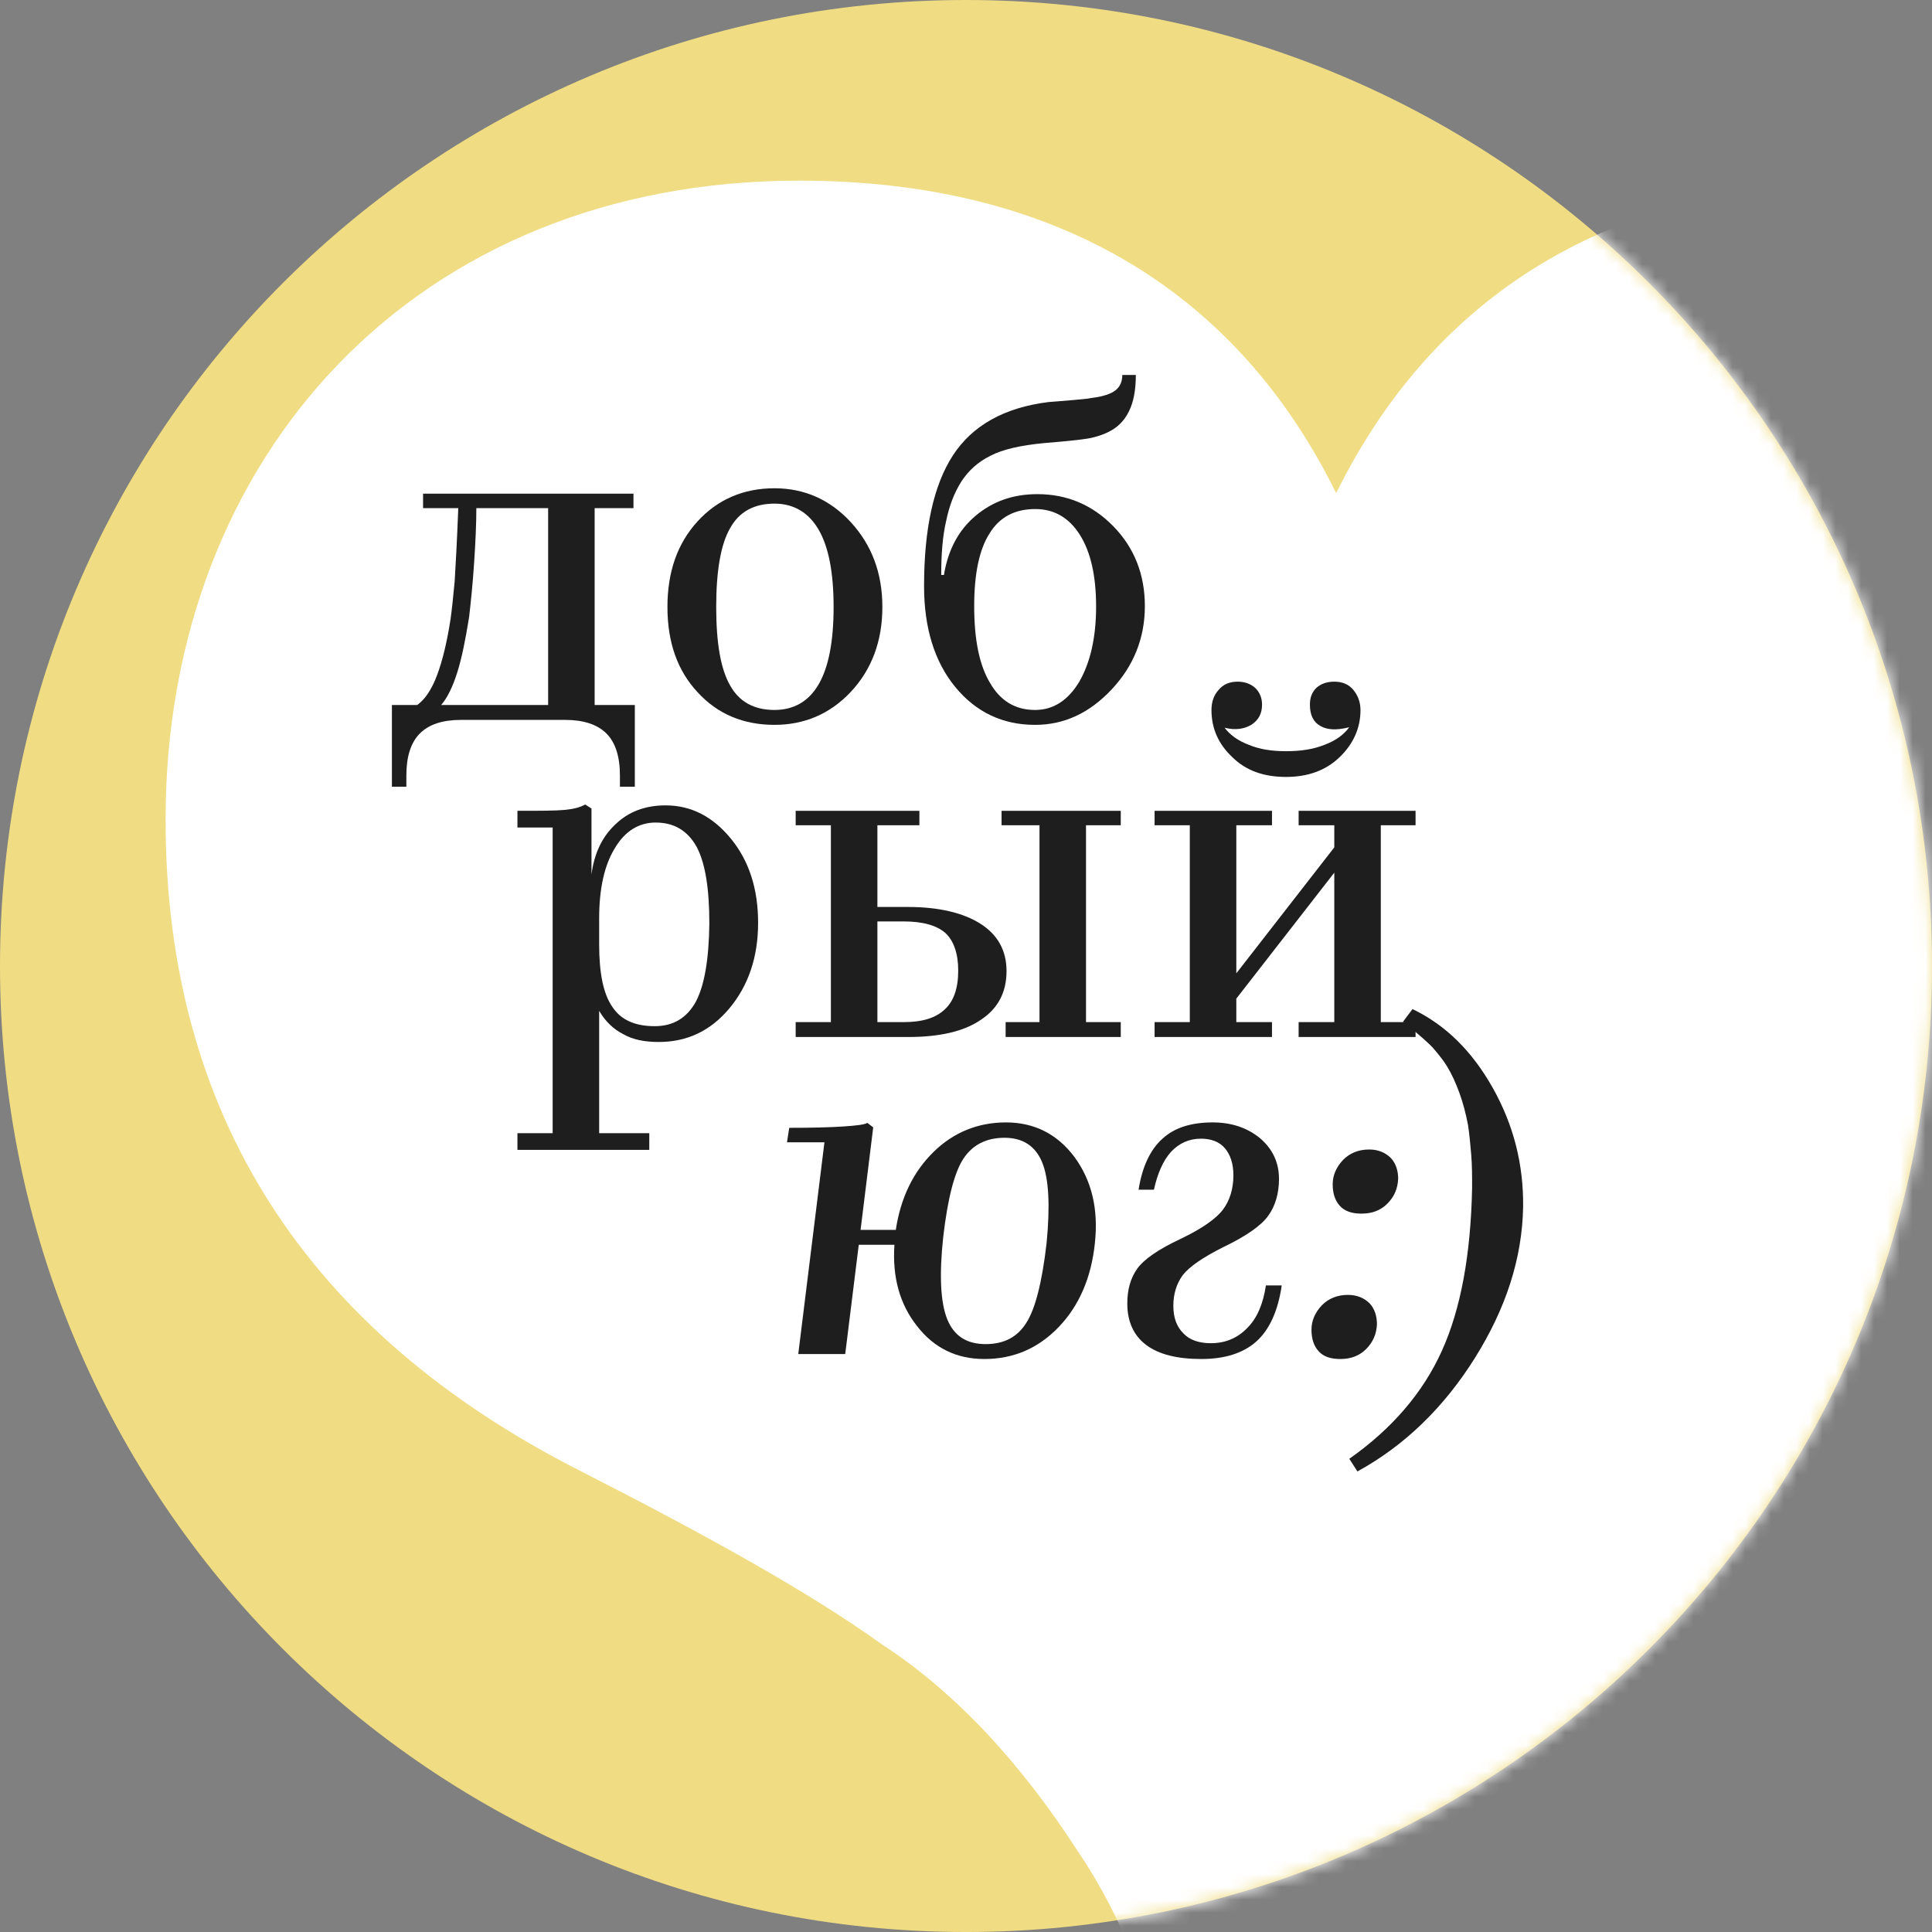
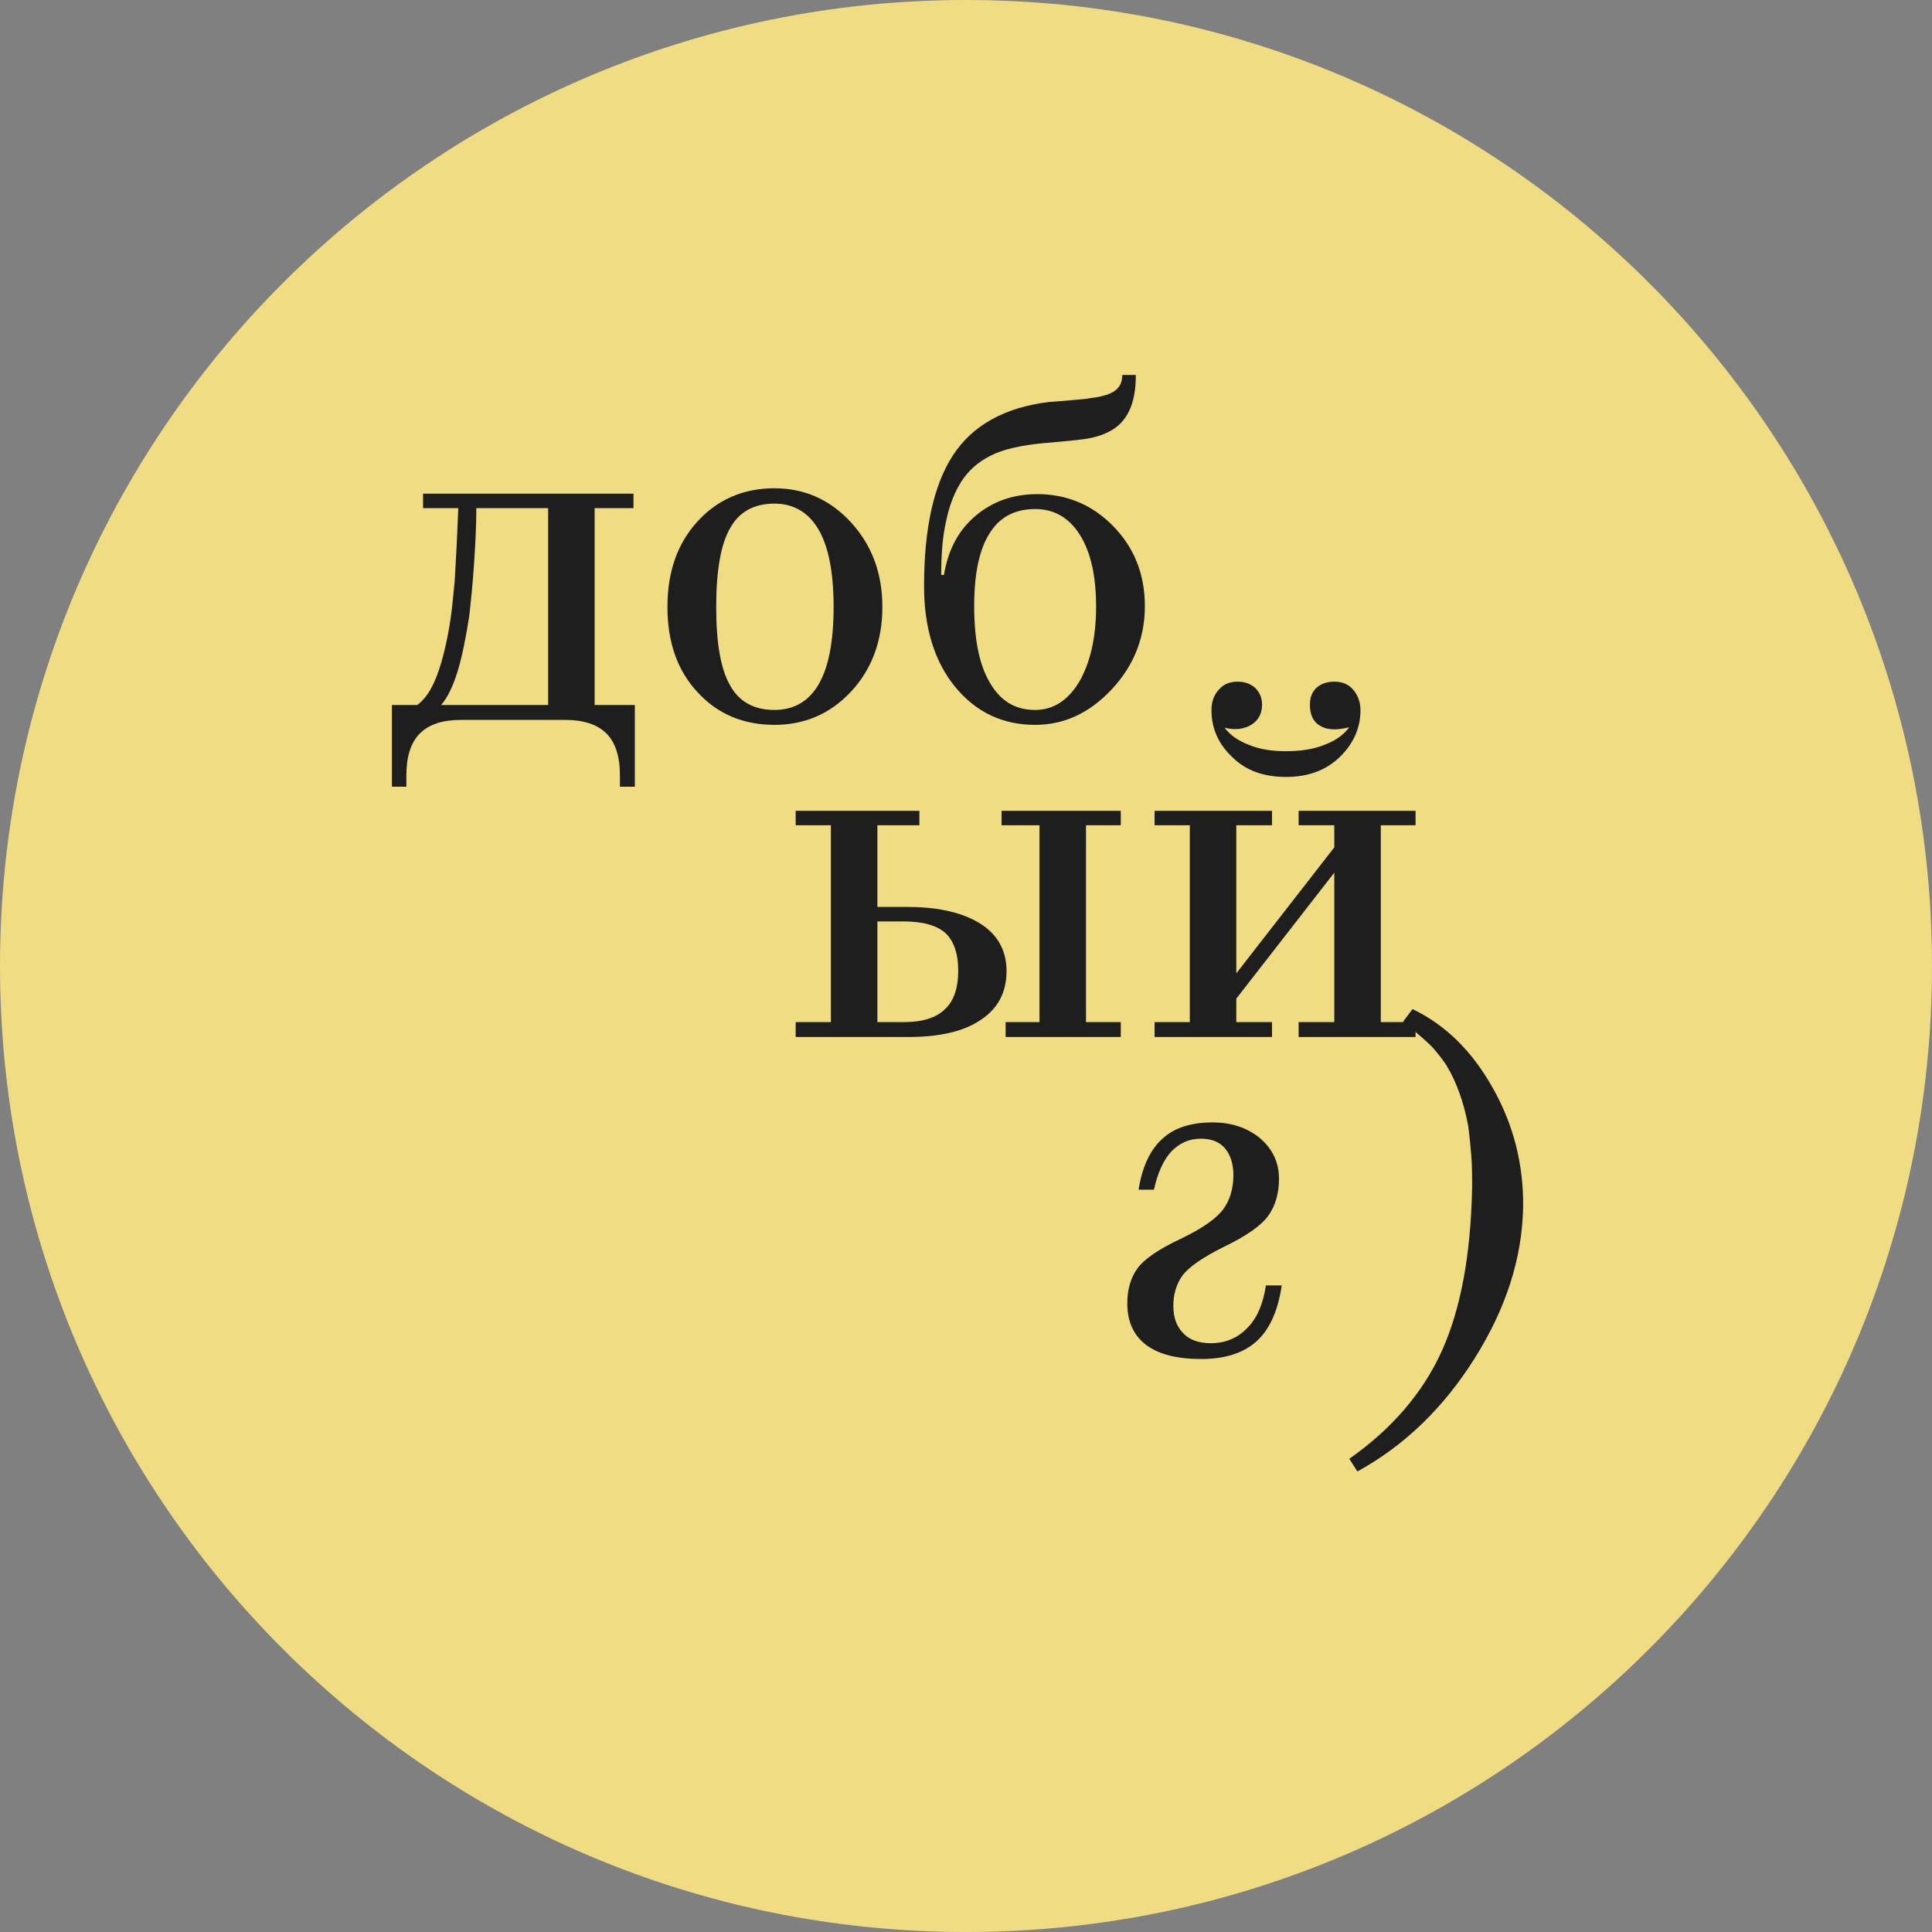
<svg xmlns="http://www.w3.org/2000/svg" width="150" height="150" viewBox="0 0 150 150" fill="none">
  <rect x="0" y="0" width="150" height="150" fill="#808080" stroke="none" />
  <path d="M75 150.001C116.421 150.001 150 116.422 150 75.001C150 33.579 116.421 0 75 0C33.579 0 0 33.579 0 75.001C0 116.422 33.579 150.001 75 150.001Z" fill="#F0DC82" />
  <mask id="mask0_1765_1741" style="mask-type:luminance" maskUnits="userSpaceOnUse" x="0" y="0" width="150" height="151">
    <path d="M75 150.001C116.421 150.001 150 116.422 150 75.001C150 33.579 116.421 0 75 0C33.579 0 0 33.579 0 75.001C0 116.422 33.579 150.001 75 150.001Z" fill="white" />
  </mask>
  <g mask="url(#mask0_1765_1741)">
-     <path d="M12.856 63.65C12.856 35.42 32.273 14.024 62.054 14.024C81.464 14.024 95.795 22.18 103.741 38.288C111.679 22.201 126.024 14.024 145.434 14.024C175.208 14.024 194.625 35.42 194.625 63.684C194.625 86.409 183.811 103.398 162.451 114.205C152.526 119.276 144.58 123.689 138.845 127.655C127.598 135.349 117.673 148.638 115.246 170.677H92.305C91.207 159.64 88.339 150.603 83.702 143.763C79.288 136.922 74.218 131.411 68.482 127.676C62.971 123.71 55.025 119.283 45.1 114.226C23.67 103.363 12.856 86.374 12.856 63.65Z" fill="white" />
-   </g>
+     </g>
  <path d="M42.557 54.736V39.452H36.983C36.983 40.714 36.913 42.151 36.808 43.728C36.703 45.306 36.563 46.708 36.422 47.9C36.142 49.653 35.861 51.055 35.511 52.177C35.16 53.299 34.74 54.175 34.249 54.736H42.557ZM46.168 39.452V54.736H49.288V61.081H48.131V60.205C48.131 58.732 47.78 57.645 47.079 56.944C46.378 56.243 45.291 55.893 43.889 55.893H35.791C34.354 55.893 33.302 56.243 32.601 56.944C31.9 57.645 31.55 58.732 31.55 60.205V61.081H30.428V54.736H32.391C32.987 54.315 33.513 53.544 33.933 52.422C34.354 51.3 34.705 49.863 34.985 48.04C35.09 47.269 35.195 46.288 35.301 45.131C35.371 44.009 35.476 42.116 35.581 39.452H32.847V38.33H49.183V39.452H46.168Z" fill="#1E1E1E" />
  <path d="M60.128 37.909C62.442 37.909 64.44 38.786 66.053 40.538C67.665 42.291 68.507 44.465 68.507 47.129C68.507 49.793 67.665 52.002 66.053 53.719C64.44 55.437 62.442 56.278 60.128 56.278C57.71 56.278 55.711 55.437 54.169 53.754C52.592 52.072 51.82 49.863 51.82 47.129C51.82 44.395 52.592 42.186 54.169 40.468C55.711 38.786 57.71 37.909 60.128 37.909ZM60.128 39.101C58.551 39.101 57.394 39.732 56.693 40.994C55.957 42.256 55.606 44.324 55.606 47.129C55.606 49.933 55.957 51.967 56.693 53.228C57.394 54.49 58.551 55.121 60.128 55.121C61.636 55.121 62.793 54.455 63.564 53.123C64.335 51.791 64.721 49.793 64.721 47.129C64.721 44.465 64.335 42.466 63.564 41.134C62.793 39.802 61.636 39.101 60.128 39.101Z" fill="#1E1E1E" />
  <path d="M80.543 38.365C82.857 38.365 84.82 39.206 86.433 40.854C88.045 42.502 88.887 44.57 88.887 47.059C88.887 49.548 88.01 51.721 86.293 53.544C84.575 55.367 82.612 56.278 80.368 56.278C77.844 56.278 75.776 55.297 74.163 53.334C72.551 51.37 71.744 48.741 71.744 45.516C71.744 41.064 72.481 37.664 73.988 35.35C75.495 33.036 77.984 31.634 81.42 31.214C81.84 31.178 82.401 31.143 83.173 31.073C83.909 31.003 84.435 30.968 84.75 30.898C85.626 30.793 86.257 30.583 86.608 30.302C86.959 30.022 87.134 29.636 87.134 29.11H88.186C88.186 30.267 88.01 31.214 87.66 31.915C87.309 32.651 86.783 33.177 86.082 33.527C85.732 33.703 85.346 33.843 84.925 33.948C84.47 34.088 83.173 34.228 81.034 34.404C79.211 34.579 77.844 34.894 76.898 35.385C75.916 35.876 75.18 36.542 74.619 37.418C74.093 38.26 73.708 39.241 73.462 40.433C73.182 41.625 73.076 43.027 73.076 44.64H73.287C73.602 42.712 74.409 41.169 75.741 40.048C77.073 38.926 78.65 38.365 80.543 38.365ZM80.368 39.522C78.791 39.522 77.599 40.153 76.828 41.415C76.021 42.677 75.636 44.57 75.636 47.059C75.636 49.618 76.021 51.616 76.863 53.018C77.669 54.42 78.826 55.121 80.368 55.121C81.77 55.121 82.927 54.385 83.804 52.913C84.645 51.441 85.101 49.513 85.101 47.094C85.101 44.71 84.68 42.852 83.839 41.52C82.997 40.188 81.84 39.522 80.368 39.522Z" fill="#1E1E1E" />
-   <path d="M50.831 79.672C52.268 79.672 53.32 79.041 54.021 77.779C54.687 76.517 55.038 74.519 55.073 71.714C55.073 68.98 54.757 67.017 54.091 65.755C53.39 64.493 52.338 63.862 50.901 63.862C49.569 63.862 48.482 64.563 47.711 65.895C46.905 67.227 46.519 69.05 46.519 71.293V73.327C46.519 75.535 46.835 77.148 47.536 78.164C48.202 79.181 49.288 79.672 50.831 79.672ZM46.519 87.98H50.41V89.277H40.174V87.98H42.908V64.247H40.174V62.95C41.892 62.95 43.119 62.95 43.855 62.88C44.556 62.81 45.082 62.67 45.432 62.459L45.923 62.775V67.893C46.133 66.281 46.73 64.983 47.781 64.002C48.798 63.02 50.095 62.529 51.672 62.529C53.67 62.529 55.353 63.406 56.755 65.124C58.158 66.841 58.859 69.015 58.859 71.644C58.859 74.343 58.087 76.552 56.615 78.305C55.143 80.057 53.32 80.899 51.147 80.899C50.06 80.899 49.148 80.723 48.412 80.303C47.641 79.917 47.01 79.321 46.519 78.48V87.98Z" fill="#1E1E1E" />
  <path d="M68.121 64.072V70.417H70.504C72.888 70.417 74.781 70.873 76.113 71.714C77.446 72.555 78.147 73.782 78.147 75.395C78.147 77.043 77.481 78.305 76.148 79.181C74.816 80.092 72.923 80.513 70.504 80.513H61.776V79.356H64.51V64.072H61.776V62.95H71.381V64.072H68.121ZM87.016 80.513H78.077V79.356H80.706V64.072H77.761V62.95H87.016V64.072H84.317V79.356H87.016V80.513ZM70.154 71.539H68.121V79.356H70.189C71.591 79.356 72.643 79.041 73.344 78.375C74.045 77.744 74.396 76.727 74.396 75.36C74.396 74.028 74.045 73.046 73.414 72.45C72.748 71.854 71.661 71.539 70.154 71.539Z" fill="#1E1E1E" />
  <path d="M95.987 79.356H98.757V80.513H89.642V79.356H92.376V64.072H89.642V62.95H98.757V64.072H95.987V75.57L103.594 65.79V64.072H100.825V62.95H109.904V64.072H107.205V79.356H109.904V80.513H100.825V79.356H103.594V67.753L95.987 77.533V79.356ZM103.594 52.924C104.225 52.924 104.716 53.135 105.067 53.555C105.417 53.976 105.628 54.502 105.628 55.133C105.628 56.535 105.067 57.762 104.015 58.779C102.928 59.83 101.526 60.321 99.843 60.321C98.126 60.321 96.723 59.83 95.672 58.779C94.585 57.762 94.059 56.535 94.059 55.133C94.059 54.502 94.234 53.976 94.62 53.555C94.971 53.135 95.461 52.924 96.092 52.924C96.653 52.924 97.109 53.1 97.46 53.415C97.81 53.766 97.985 54.186 97.985 54.712C97.985 55.413 97.705 55.904 97.179 56.255C96.618 56.605 95.917 56.71 95.076 56.5C95.496 57.061 96.127 57.517 96.969 57.832C97.81 58.183 98.757 58.323 99.843 58.323C100.965 58.323 101.947 58.183 102.823 57.832C103.664 57.517 104.33 57.061 104.751 56.465C103.77 56.71 103.033 56.675 102.508 56.36C101.947 56.044 101.701 55.483 101.701 54.712C101.701 54.186 101.842 53.766 102.192 53.415C102.543 53.1 102.998 52.924 103.594 52.924Z" fill="#1E1E1E" />
-   <path d="M85.008 96.504C84.728 99.203 83.782 101.376 82.204 103.024C80.591 104.707 78.663 105.513 76.42 105.513C74.281 105.513 72.529 104.672 71.197 102.954C69.865 101.271 69.269 99.168 69.444 96.644H66.674L65.623 105.127H61.977L64.01 88.686H61.101L61.276 87.564C63.029 87.564 64.431 87.529 65.483 87.459C66.499 87.389 67.13 87.319 67.341 87.179L67.796 87.529L66.815 95.487H69.549C69.935 92.963 70.916 90.965 72.494 89.422C74.036 87.915 75.929 87.144 78.103 87.144C80.311 87.144 82.099 88.055 83.431 89.843C84.763 91.666 85.289 93.874 85.008 96.504ZM73.23 96.048C72.914 98.993 73.019 101.131 73.545 102.428C74.071 103.725 75.053 104.356 76.525 104.356C77.927 104.356 78.979 103.83 79.68 102.708C80.381 101.622 80.907 99.553 81.258 96.504C81.538 93.594 81.433 91.491 80.907 90.229C80.381 88.967 79.4 88.336 77.997 88.336C76.56 88.336 75.508 88.897 74.807 89.948C74.106 91 73.58 93.033 73.23 96.048Z" fill="#1E1E1E" />
  <path d="M93.272 105.513C91.414 105.513 89.977 105.162 88.995 104.426C88.013 103.69 87.523 102.603 87.523 101.201C87.523 100.149 87.768 99.238 88.294 98.502C88.82 97.766 89.942 96.994 91.659 96.188C93.342 95.382 94.429 94.611 94.954 93.909C95.48 93.208 95.761 92.297 95.761 91.245C95.761 90.334 95.515 89.633 95.095 89.142C94.674 88.651 94.043 88.406 93.237 88.406C92.325 88.406 91.554 88.756 90.923 89.422C90.292 90.124 89.871 91.105 89.591 92.367H88.399C88.68 90.579 89.311 89.247 90.257 88.406C91.168 87.564 92.466 87.144 94.148 87.144C95.621 87.144 96.847 87.564 97.829 88.371C98.811 89.212 99.301 90.264 99.301 91.526C99.301 92.647 99.021 93.629 98.46 94.4C97.899 95.171 96.742 95.978 94.99 96.819C93.377 97.625 92.325 98.362 91.835 98.993C91.344 99.659 91.098 100.465 91.098 101.376C91.098 102.288 91.344 102.989 91.87 103.515C92.36 104.041 93.097 104.286 94.008 104.286C95.13 104.286 96.076 103.9 96.847 103.094C97.619 102.323 98.074 101.201 98.285 99.799H99.512C99.231 101.762 98.565 103.234 97.549 104.146C96.532 105.057 95.095 105.513 93.272 105.513Z" fill="#1E1E1E" />
-   <path d="M108.553 91.526C108.518 92.297 108.238 92.928 107.712 93.454C107.186 93.98 106.52 94.225 105.714 94.225C104.978 94.225 104.417 94.05 104.031 93.629C103.646 93.208 103.47 92.647 103.47 91.946C103.47 91.245 103.751 90.614 104.277 90.053C104.802 89.528 105.468 89.247 106.31 89.247C107.011 89.247 107.572 89.493 107.992 89.913C108.378 90.334 108.553 90.895 108.553 91.526ZM106.906 102.814C106.871 103.585 106.59 104.216 106.064 104.742C105.539 105.268 104.872 105.513 104.066 105.513C103.33 105.513 102.769 105.338 102.383 104.917C101.998 104.496 101.823 103.935 101.823 103.234C101.823 102.533 102.103 101.902 102.629 101.341C103.155 100.815 103.821 100.535 104.662 100.535C105.363 100.535 105.924 100.78 106.345 101.201C106.73 101.622 106.906 102.183 106.906 102.814Z" fill="#1E1E1E" />
  <path d="M118.255 93.699C118.185 97.695 116.923 101.587 114.504 105.443C112.085 109.299 109.036 112.244 105.39 114.242L104.759 113.26C108.054 110.947 110.473 108.142 111.945 104.882C113.418 101.622 114.189 97.415 114.294 92.227C114.294 91.315 114.294 90.474 114.224 89.633C114.154 88.826 114.084 88.055 113.978 87.354C113.803 86.443 113.593 85.636 113.312 84.865C113.032 84.094 112.716 83.393 112.331 82.762C112.05 82.306 111.7 81.885 111.349 81.465C110.999 81.044 110.192 80.343 108.93 79.326L109.667 78.345C112.226 79.572 114.294 81.605 115.906 84.48C117.519 87.354 118.29 90.404 118.255 93.699Z" fill="#1E1E1E" />
</svg>